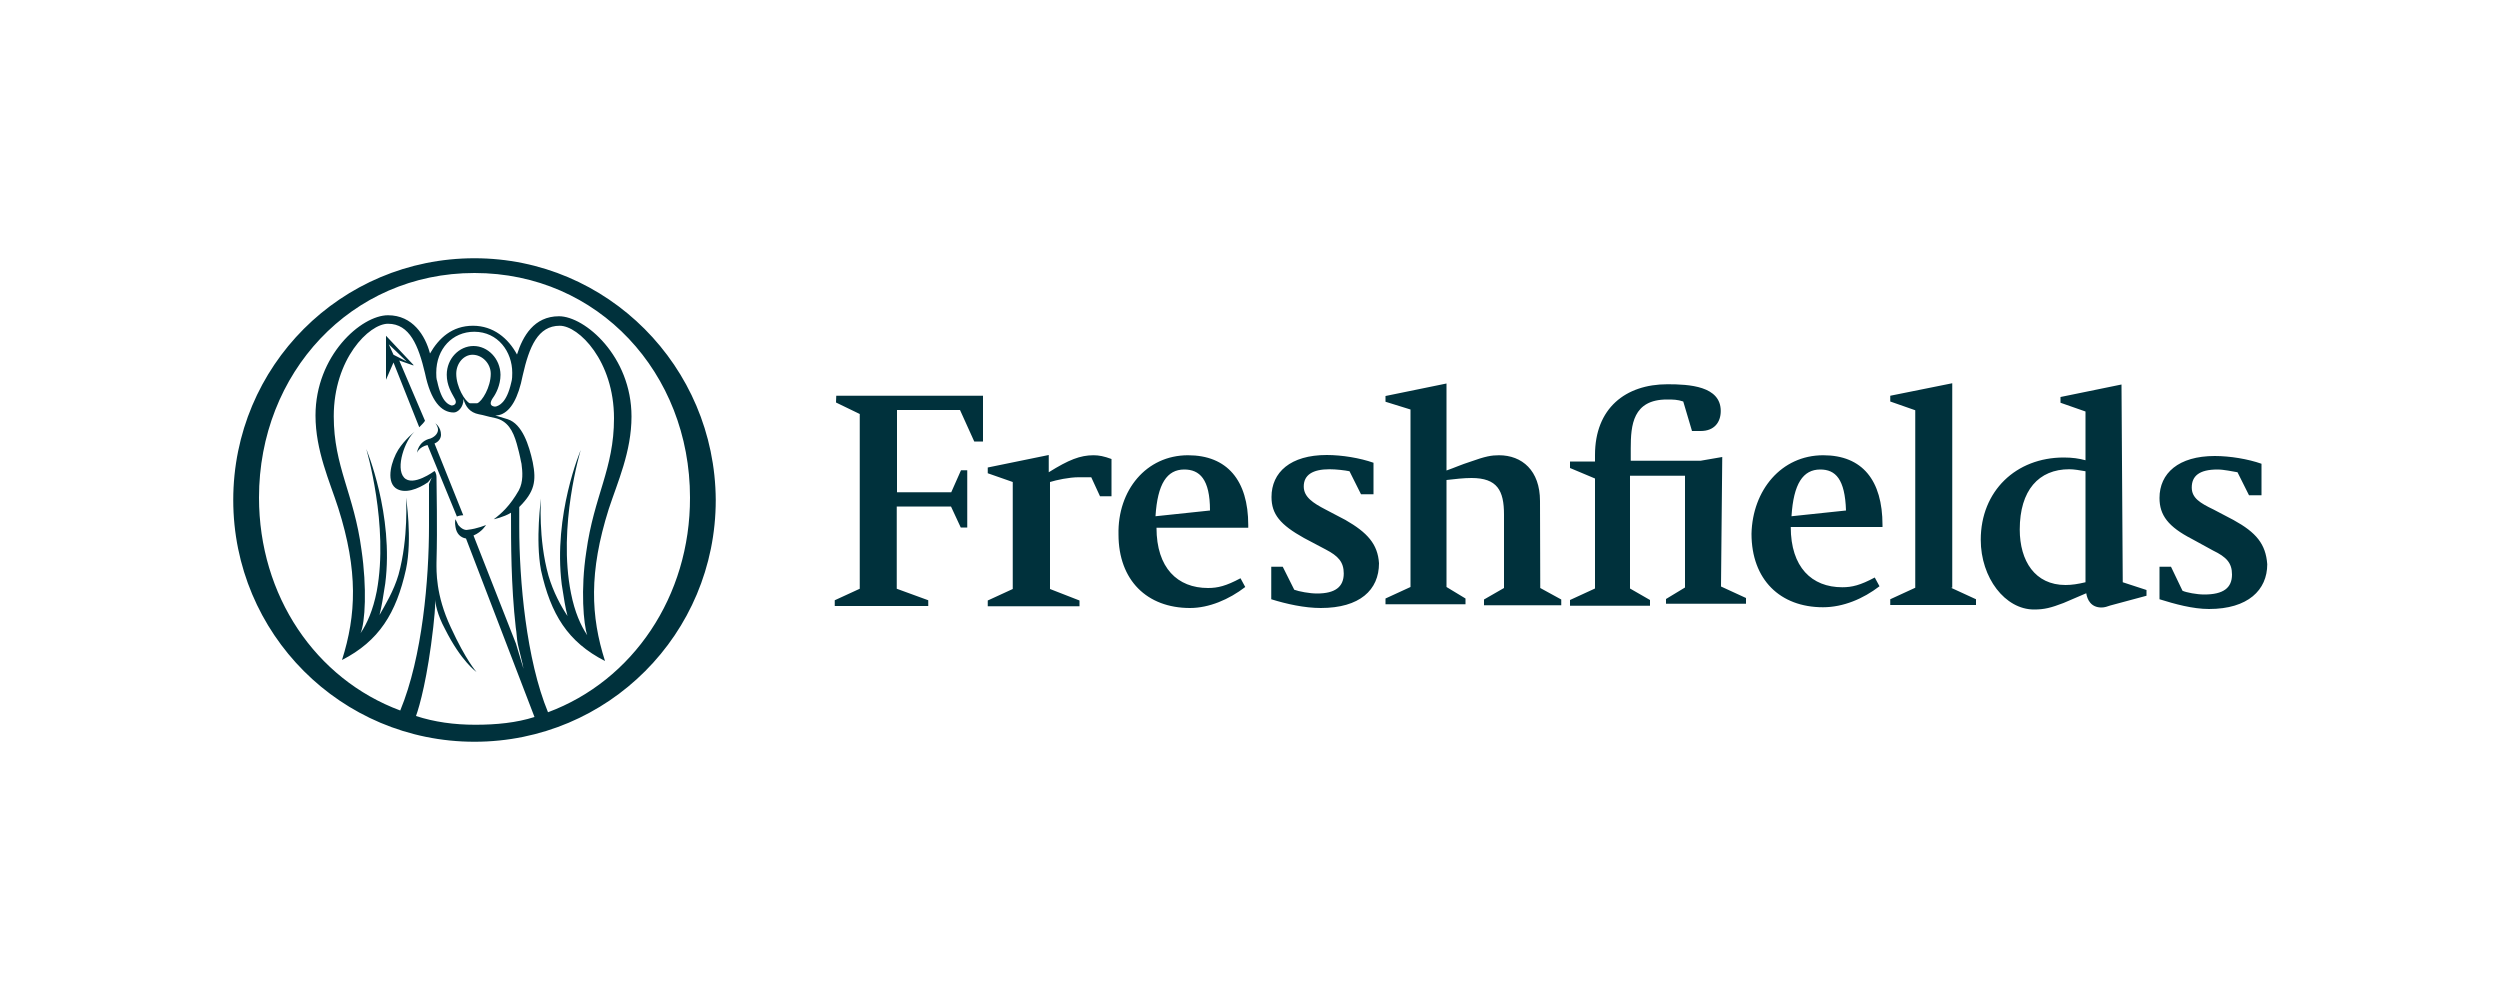
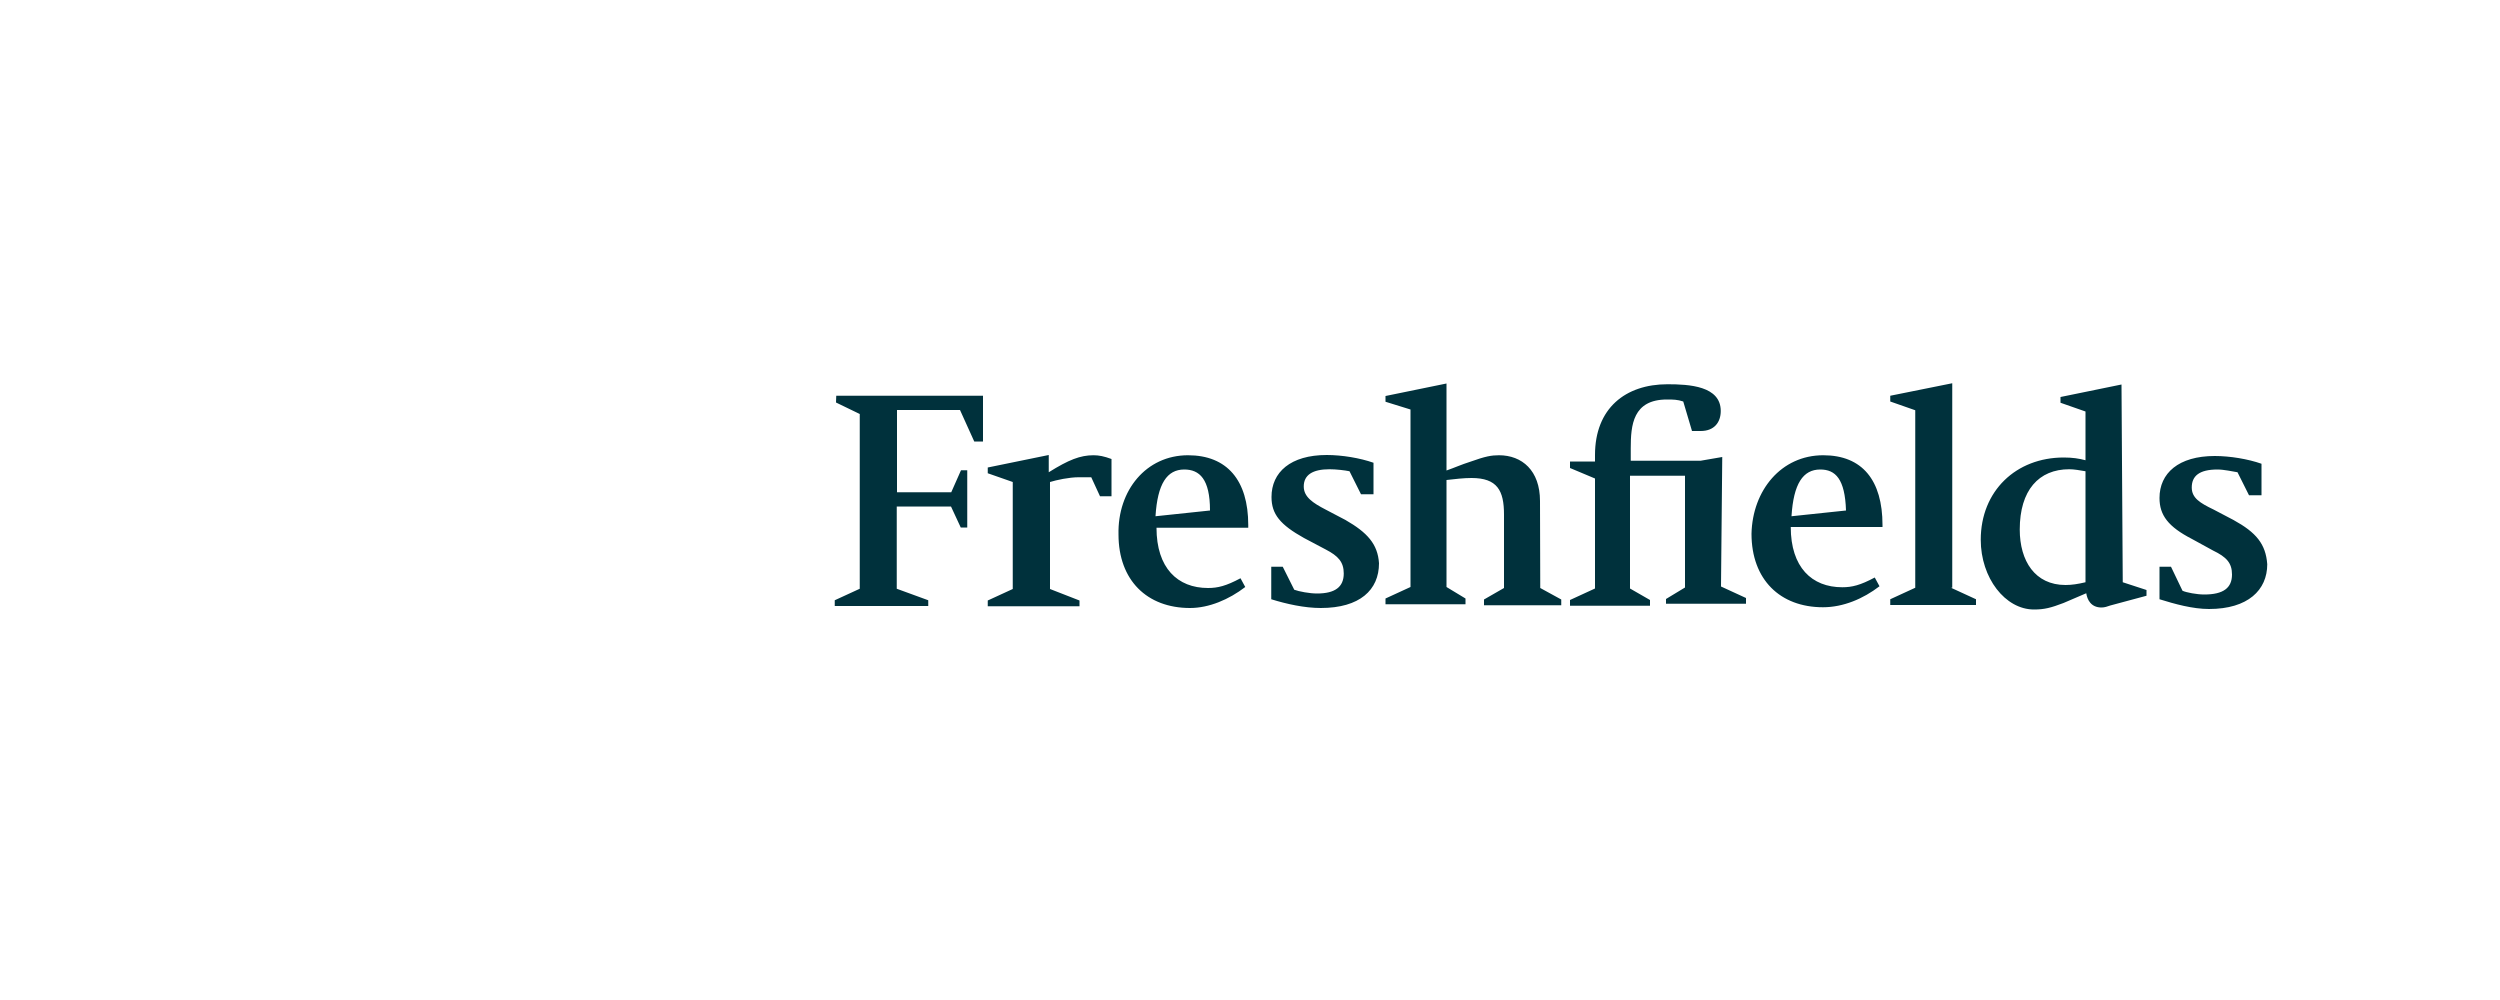
<svg xmlns="http://www.w3.org/2000/svg" version="1.1" id="Layer_1" x="0px" y="0px" viewBox="0 0 1000 400" style="enable-background:new 0 0 1000 400;" xml:space="preserve">
  <style type="text/css">
	.st0{fill:#00313C;}
</style>
  <g>
    <path class="st0" d="M780.4,235.1l10,4.6v2.3h-34.3v-2.3l10-4.6v-71l-10-3.5v-2.3l24.8-5v81.8H780.4z M834.2,188.5   c-2.3-0.4-4.6-0.8-6.5-0.8c-12.2,0-19.8,8.4-19.8,24.1c0,12.6,6.1,22.2,18.3,22.2c2.6,0,5-0.4,8-1.1V188.5z M849.1,232.9l9.5,3.1   v2.3l-14.5,3.9c-1.1,0.4-2.3,0.8-3.5,0.8c-4.2,0-5.7-3.1-6.1-5.7l-9.1,3.9c-5,1.9-7.6,2.6-11.8,2.6c-11.5,0-21.3-12.6-21.3-27.9   c0-19.5,14.1-32.9,33.2-32.9c3.5,0,6.1,0.4,8.7,1.1v-19.5l-10-3.5v-2.3l24.4-5L849.1,232.9z M893.4,208l-8-4.2   c-5.4-2.6-8.7-4.6-8.7-8.8c0-4.6,3-7.2,10.3-7.2c2.6,0,6.1,0.8,8,1.1l4.6,9.2h5v-12.6c-5.4-1.9-12.6-3.1-18.7-3.1   c-14.5,0-22.1,6.9-22.1,16.8c0,6.9,3.5,11.5,13,16.4l8.4,4.6c5.4,2.6,7.6,5,7.6,9.6c0,5.4-3.5,8-11.1,8c-3,0-7.2-0.8-8.7-1.5   l-4.6-9.6h-4.6v13c6.1,1.9,13.3,3.9,19.8,3.9c15.6,0,23.3-7.6,23.3-17.9C906.3,217.6,902.5,213,893.4,208z M738.4,204.2   c-0.4-12.6-4.2-16.4-10.3-16.4c-6.9,0-10.7,5.7-11.5,18.7L738.4,204.2z M729.3,182.1c15.6,0,23.7,10,23.7,27.9v0.8h-36.7   c0,16.1,8.4,24.1,20.6,24.1c3.9,0,7.2-0.8,13-3.9l1.9,3.5c-6.5,5-14.5,8.4-22.6,8.4c-17.2,0-28.6-11.1-28.6-29.4   C701,196.1,712.5,182.1,729.3,182.1z M334.4,161l9.5,4.6v69.9l-10,4.6v2.3h37.4v-2.3l-12.6-4.6v-32.9h21.7l3.9,8.4h2.6v-22.9h-2.5   l-3.9,8.8h-21.7V164H384l5.7,12.6h3.5v-18.3h-58.7L334.4,161L334.4,161z M419.5,188.9v-6.9l-24.4,5v2.3l10,3.5v42.8l-10,4.6v2.3   h36.7v-2.3l-11.8-4.6v-42.8c2.6-0.8,7.6-1.9,11.5-1.9c1.9,0,4.2,0,5,0l3.5,7.6h4.6v-14.9c-3-1.1-5-1.5-7.2-1.5   C432.1,182.1,427.5,183.9,419.5,188.9z M484,204.2c0-12.6-4.2-16.4-10.3-16.4c-6.9,0-10.7,5.7-11.5,18.7L484,204.2z M475.2,182.1   c15.6,0,24.1,10,24.1,27.9v1.1h-36.7c0,16.1,8.4,24.1,20.6,24.1c3.9,0,7.2-0.8,13-3.9l1.9,3.5c-6.5,5-14.5,8.4-22.1,8.4   c-17.2,0-28.6-11.1-28.6-29.4C447,196.1,458.5,182.1,475.2,182.1z M616,200.4c0-12.2-7.2-18.3-16.4-18.3c-3,0-5.4,0.4-11.5,2.6   c-3.5,1.1-6.1,2.3-9.5,3.5v-34.8l-24.4,5v2.3l10,3.1v71l-10,4.6v2.3h32v-2.3l-7.6-4.6V192c3.5-0.4,6.9-0.8,10-0.8   c10.3,0,13,5,13,14.6v29.4l-8,4.6v2.3h30.9v-2.3l-8.4-4.6L616,200.4L616,200.4z M538.2,208l-8-4.2c-5-2.6-8.7-5-8.7-9.2   c0-4.6,3.5-6.9,10.3-6.9c2.6,0,6.1,0.4,8,0.8l4.6,9.2h5v-12.6c-5.4-1.9-12.6-3.1-18.7-3.1c-14.5,0-22.1,6.9-22.1,16.8   c0,6.9,3.5,11.1,13,16.4l8.7,4.6c5,2.6,7.2,5,7.2,9.6c0,5.4-3.5,8-10.7,8c-3,0-7.2-0.8-9.1-1.5l-4.6-9.2h-4.6v13   c6.1,1.9,13.3,3.5,19.8,3.5c15.6,0,23.3-7.2,23.3-17.9C551.1,217.6,546.9,213,538.2,208z M688.9,182.8l-8.7,1.5h-27.9v-5   c0-9.2,0.8-19.5,14.5-19.5c2.3,0,4.2,0,6.5,0.8l3.5,11.8h3.5c5.4,0,8-3.5,8-8c0-10-12.6-10.7-21.3-10.7c-16.8,0-29,9.6-29,28.3v2.6   h-10v2.6l10,4.2v44l-10,4.6v2.3h32v-2.3l-8-4.6v-45.1H674v44.7l-7.6,4.6v1.9h32v-2.3l-10-4.6L688.9,182.8z" />
-     <path class="st0" d="M185.3,206.1l-11.5-28.7c1.9-0.8,2.6-2.3,2.6-3.5c0-3.1-2.3-4.6-2.3-4.6s1.1,1.1,1.1,2.6c0,1.1-0.8,2.6-3,3.5   c-5,1.1-5.4,5.7-5.4,5.7s0.8-2.3,4.2-3.1l11.8,28.7C182.6,206.5,184.2,206.1,185.3,206.1z M157.4,141.9l-1.9-4.2l7.2,6.9   L157.4,141.9z M159.7,144.2l5.4,1.9h0.4l-11.1-11.8v17.6l3-6.9l10.3,25.9c1.1-1.1,1.9-1.9,2.3-2.6L159.7,144.2z M196.3,149.5   c0,5.4-3.5,11.1-5.4,11.8c0,0-0.4,0-1.5,0c-0.8,0-1.5,0-1.5,0c-1.9-0.8-5.4-6.5-5.4-11.8c0-4.2,3-7.6,6.5-7.6   C192.9,141.9,196.3,145.4,196.3,149.5z M189.4,138.4c-5.7,0-10.7,5-10.7,11.5c0,4.2,1.9,7.2,3,9.2c1.5,2.3,0,3.1-1.1,3.1   c-1.1-0.4-3.9-1.1-5.7-9.6c-0.4-1.1-0.4-2.3-0.4-3.5c0-9.6,6.5-16.4,15.2-16.4c9.5,0,15.2,8,15.2,16.4c0,1.1,0,2.6-0.4,3.9   c-1.9,8.4-5,9.2-6.1,9.6c-0.4,0-0.4,0-0.8,0c-1.9-0.4-1.5-1.9-0.4-3.5c1.1-1.5,3-5,3-9.2C200.1,143.4,195.1,138.4,189.4,138.4z    M219.2,284.9c-8.7-21.1-11.5-52.7-11.5-74.1c0-2.6,0-6.9,0-8c6.1-6.1,6.9-10.3,5.4-17.9c-1.5-6.9-4.2-15.3-10-17.2   c-3.5-1.1-5-1.5-5-1.5c1.1,0,2.3-0.4,2.3-0.4c3.9-1.5,6.9-6.5,8.7-15.7c2.6-11.5,6.1-19.8,14.8-19.8c7.6,0,21.7,14.1,21.7,37   c0,20.3-8,30.9-11.1,53.5c-2.3,14.9-1.1,29,0.4,33.3c-2.6-3.9-5-9.2-6.5-16.8c-5.4-26.8,3.9-57.3,3.9-57.3s-11.1,25.9-7.6,53.8   c0.8,5.4,1.5,9.6,2.3,12.6c-2.6-3.9-5.7-9.6-7.6-16.1c-4.2-14.9-3-30.9-3-30.9s-2.3,16.4,0,28.7c3.9,17.6,10.7,28.7,25.6,36.3   c-5.7-17.9-6.5-35.5,1.5-60.8c3.5-10.7,9.1-22.9,9.1-37c0-24.1-18.7-40.1-29-40.1c-10,0-14.5,8-16.8,15.3   c-3.5-6.5-9.5-11.5-17.6-11.5c-8.4,0-13.7,5-17.2,11.1c-1.9-7.2-6.9-15.3-16.8-15.3c-10.7,0-29,16.1-29,40.1   c0,14.1,5.7,26.4,9.1,37c8,25.2,7.2,42.8,1.5,60.8c14.8-7.6,21.7-18.7,25.6-36.3c2.6-12.2,0-28.7,0-28.7s1.1,16.1-3,30.9   c-1.9,6.5-5.4,12.2-7.6,16.1c0.8-3.1,1.5-7.2,2.3-12.6c3.5-27.5-7.6-53.8-7.6-53.8s9.1,30.5,4.2,56.9c-1.5,7.6-3.9,13-6.5,16.8   c1.9-4.2,2.6-18.3,0.4-33.3c-3-22.6-11.1-33.3-11.1-53.5c0-22.9,14.1-37,21.7-37c8.7,0,12.2,8.8,14.8,19.8   c2.3,11.1,6.5,15.7,11.5,15.7c1.5,0,3.9-1.9,3.9-5.4c0.8,3.1,2.6,5.4,6.1,6.1c2.3,0.4,3,0.8,6.5,1.5c5,1.1,7.2,5,8.7,10.3   c1.5,5.4,1.5,6.5,1.9,8c0.4,3.1,0.8,7.2-1.1,10.7c-3.5,6.1-6.9,9.2-10,11.5c0,0,3.9-0.8,6.9-2.6c0,12.2,0,29,1.9,45.9   c0.4,2.3,0.4,4.6,0.8,6.5c0,0.4,2.3,9.2,2.3,10l-3-10l-17-43.3c3.5-1.5,5-4.2,5-4.2s-3.5,1.5-7.2,1.9c-1.5,0.4-3-0.8-3.9-1.9   c-0.4-0.8-1.1-2.3-1.1-2.3s-0.4,1.1,0,3.1c0.4,2.6,1.9,4.2,4.2,4.6l27.4,71.4c-7.2,2.3-15.2,3.1-23.7,3.1c-8.4,0-16.4-1.1-23.7-3.5   c1.5-4.2,4.6-15.3,6.9-35.5c0.4-3.9,0.8-7.2,0.8-11.1c0,1.5,0.8,6.1,3.9,11.8c6.5,13,12.6,17.2,12.6,17.2s-4.2-4.6-10.3-17.9   c-6.1-13-5.7-22.6-5.7-25.9c0.4-15.3,0-28.3,0-34c0-1.9-0.8-2.6-0.8-2.6s-8.7,6.5-12.2,2.6s0.4-14.9,4.2-18.3c0,0-3.9,3.1-6.5,7.2   c-2.6,4.2-5,12.2-1.1,15.3c3.5,2.6,9.1,0.4,13-2.3c0.4-0.4,1.5-1.9,1.5-1.9l-1.1,2.6c0,0,0,6.1,0,16.8c0,21.1-2.6,52.3-11.5,73.8   c-33.9-12.6-56.5-45.9-56.5-85.2c0-49.7,36.7-89.8,86.2-89.8c49.6,0,86.2,40.1,86.2,89.8C276.1,238.6,253.1,272.3,219.2,284.9z    M189.8,103.3c-53.4,0-96.5,43.1-96.5,96.7c0,53.5,43.1,96.7,96.5,96.7s96.5-43.1,96.5-96.7C286,146.5,242.9,103.3,189.8,103.3z" />
  </g>
</svg>